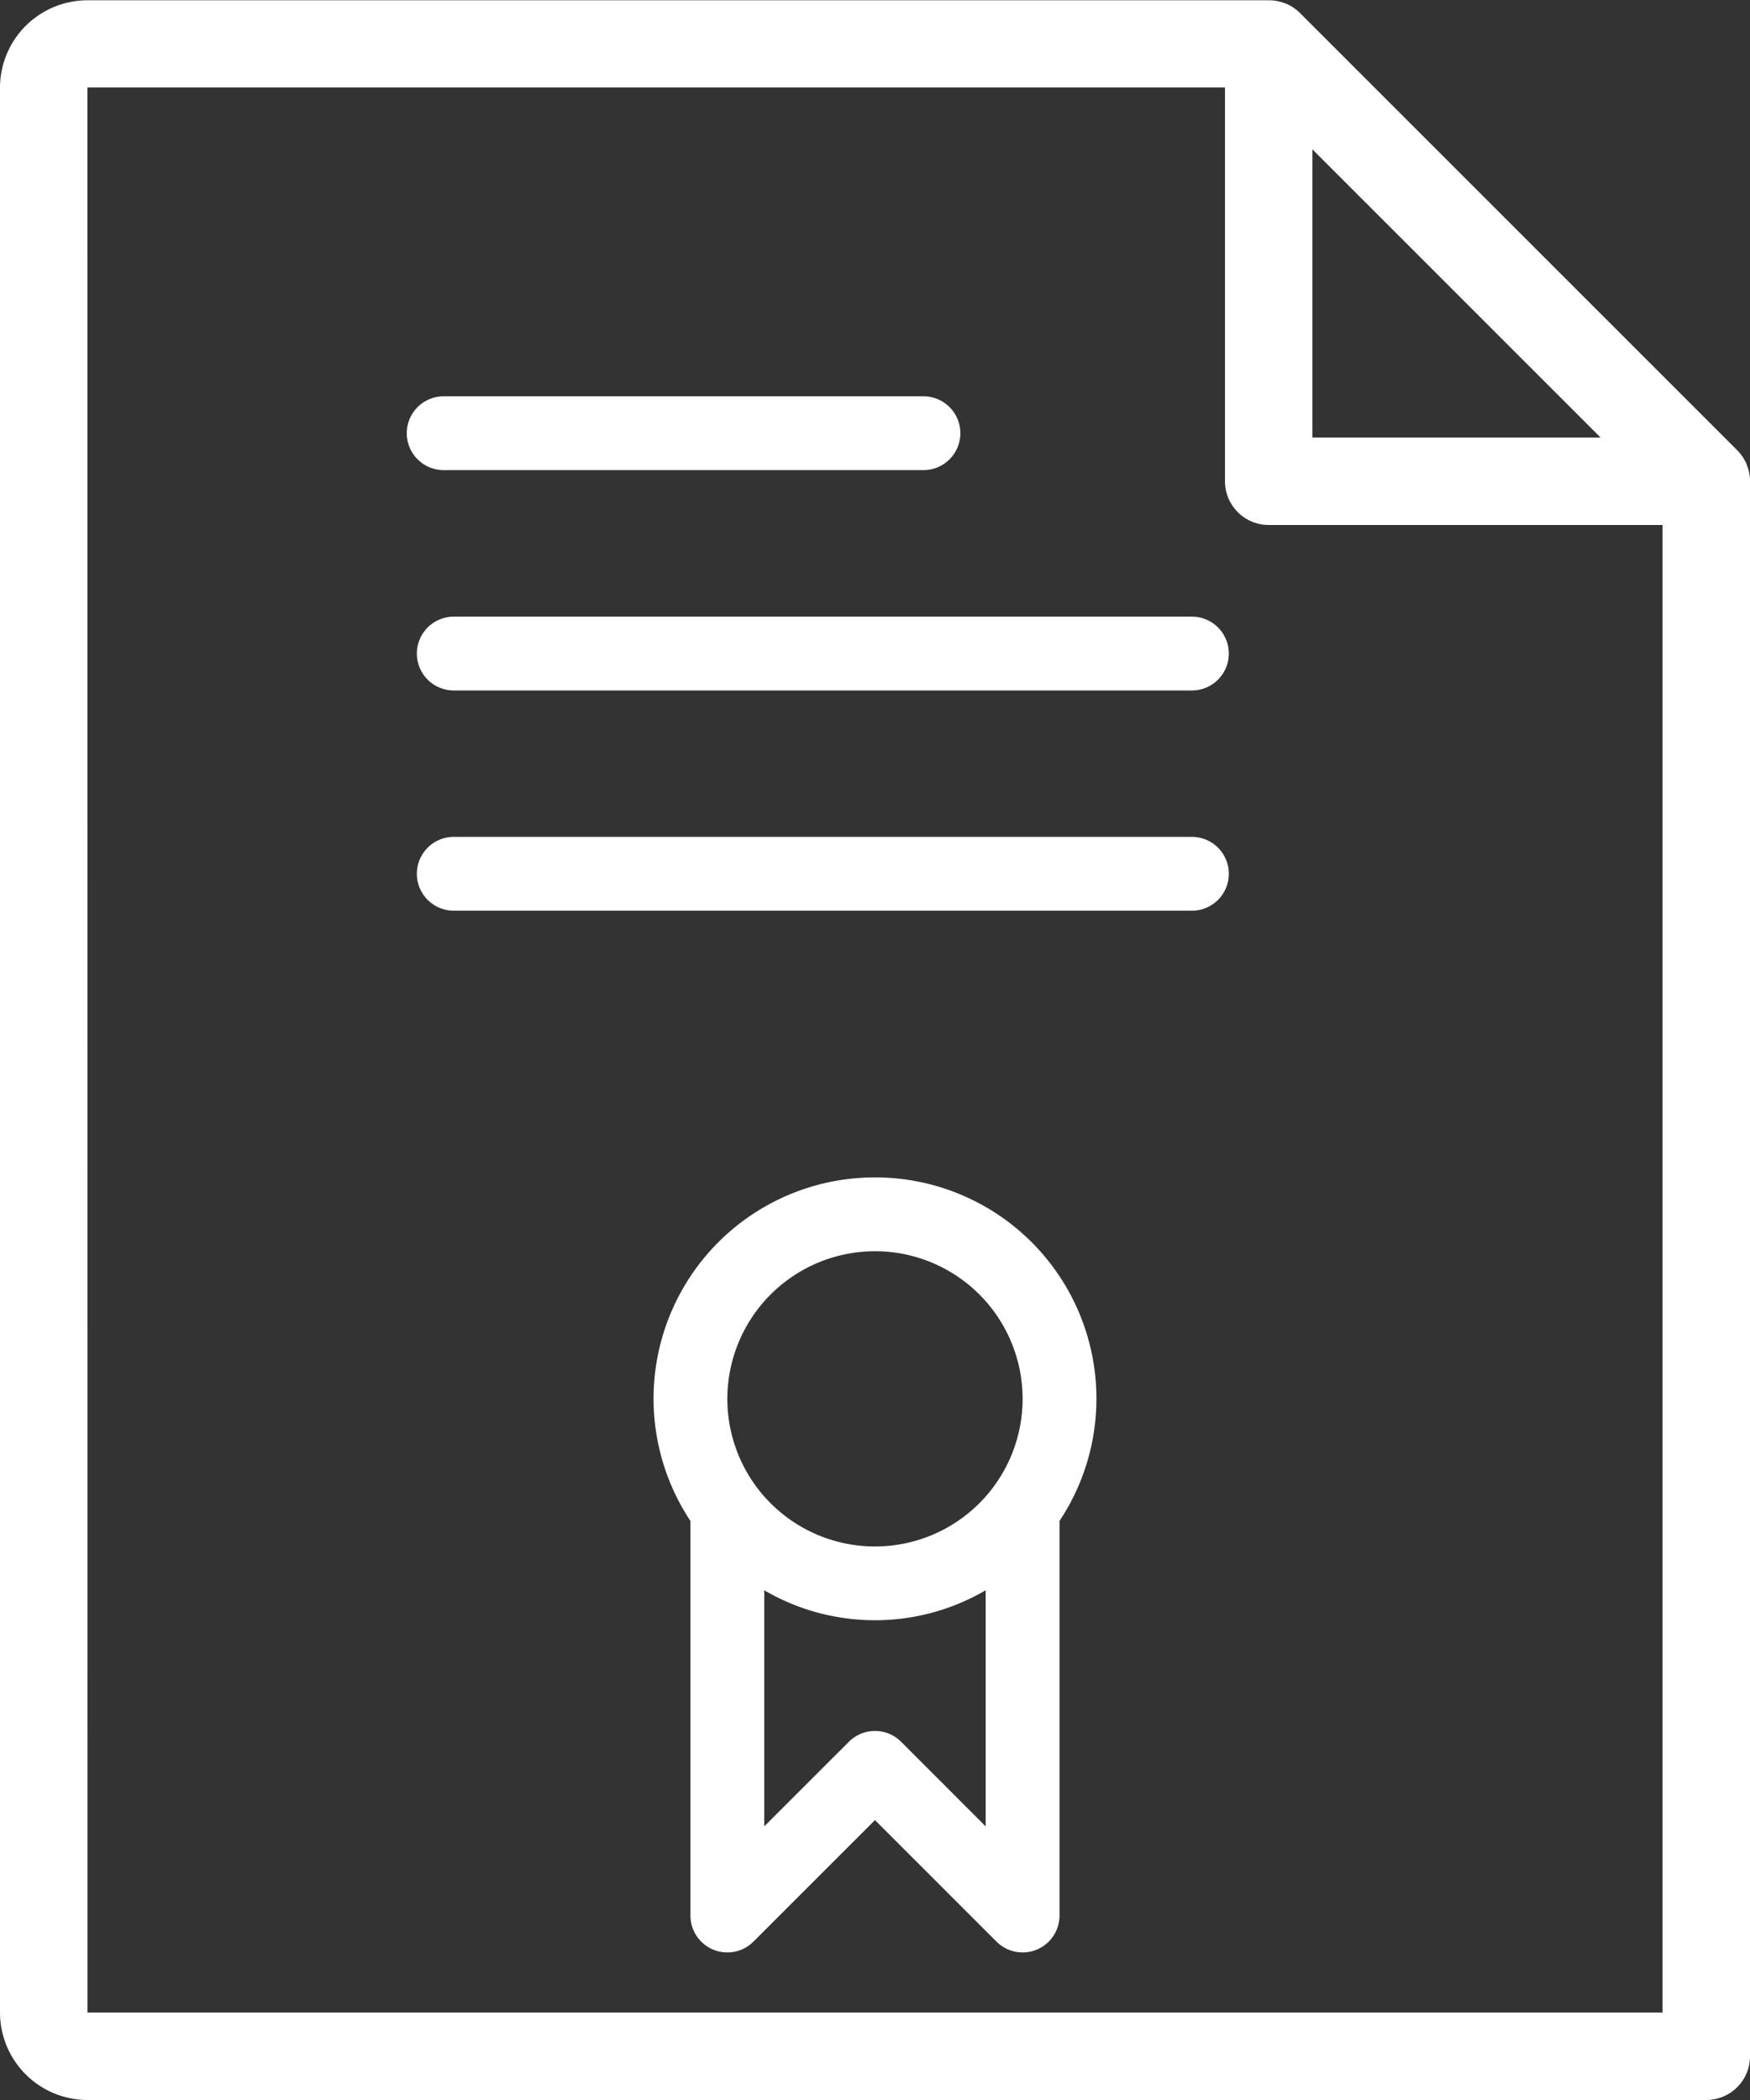
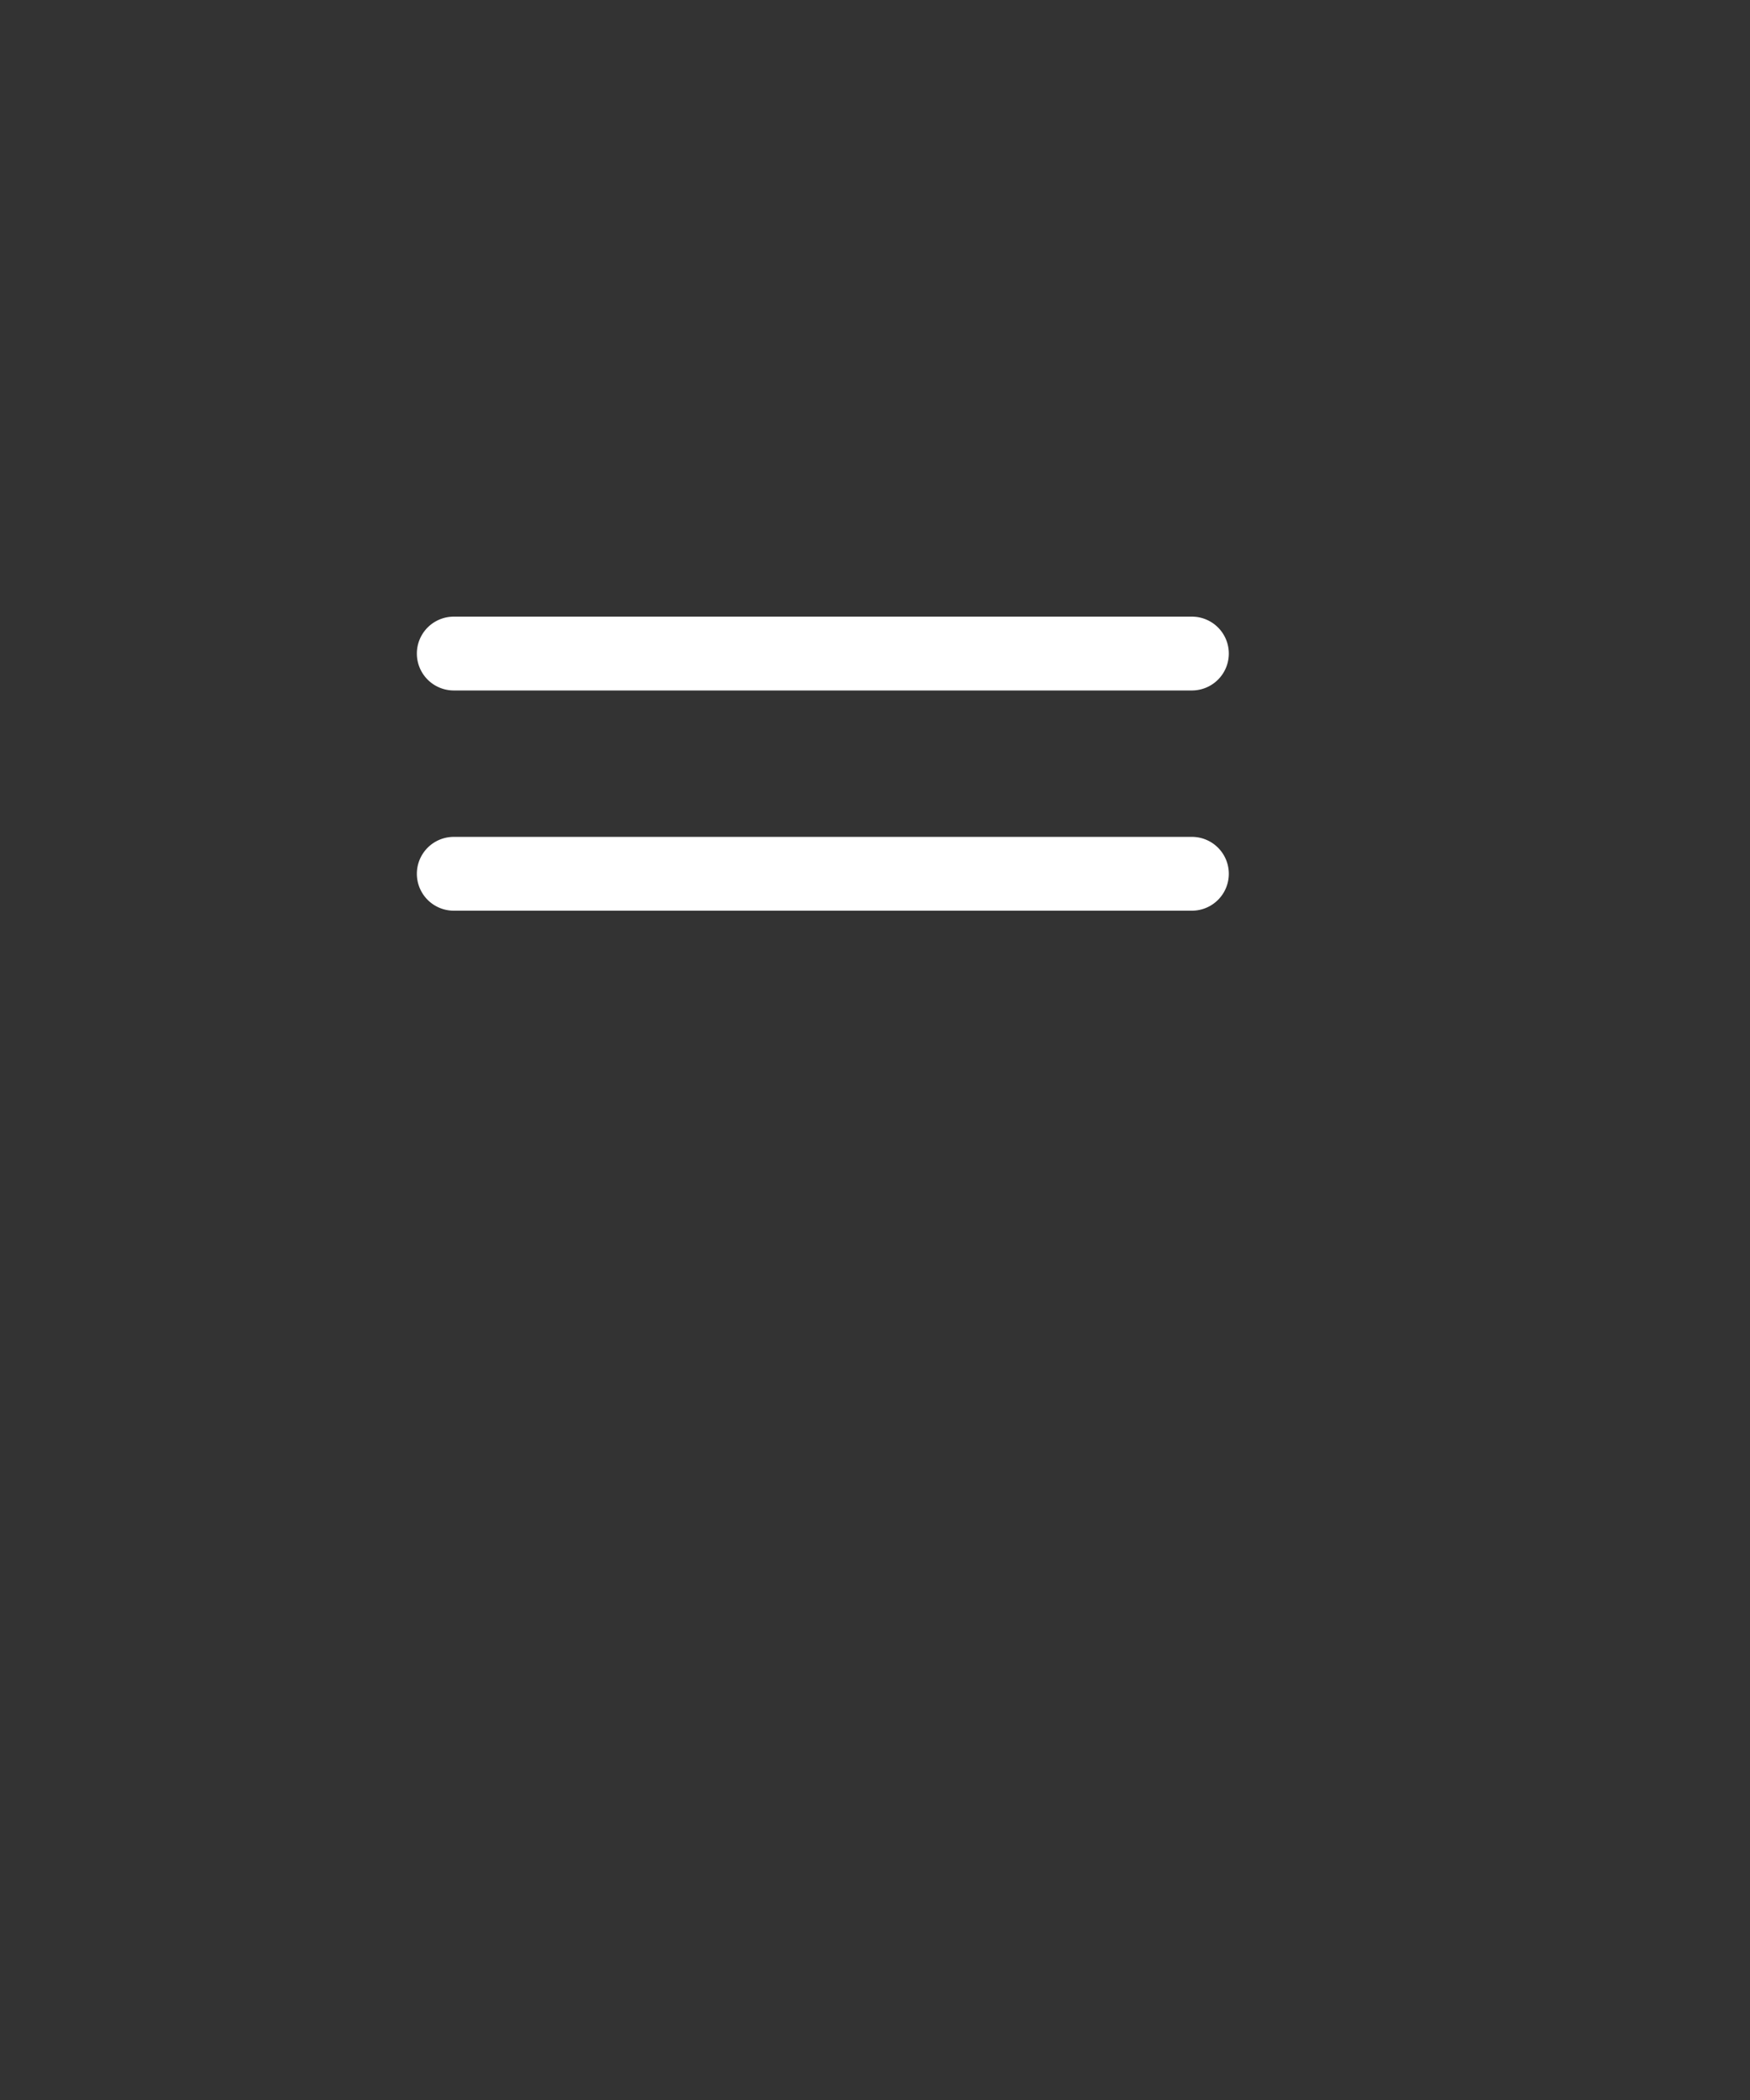
<svg xmlns="http://www.w3.org/2000/svg" width="74.918" height="89.901" viewBox="0 0 74.918 89.901">
  <rect x="0" y="0" width="74.918" height="89.901" fill="#333333" stroke="none" />
  <g id="Groupe_11722" data-name="Groupe 11722" transform="translate(-136.228 -1450.656)">
    <g id="Groupe_11715" data-name="Groupe 11715" transform="translate(136.228 1450.656)">
      <g id="Groupe_11703" data-name="Groupe 11703" transform="translate(0 0)">
        <g id="Groupe_10854" data-name="Groupe 10854">
-           <path id="Tracé_748" data-name="Tracé 748" d="M58.162,642.365h69.3a1.872,1.872,0,0,0,1.873-1.873V573.065a1.856,1.856,0,0,0-.143-.711l0-.009a1.866,1.866,0,0,0-.4-.6l-18.728-18.728a1.85,1.85,0,0,0-.6-.4l-.011,0a1.876,1.876,0,0,0-.711-.141H58.162a3.748,3.748,0,0,0-3.746,3.744v82.41A3.749,3.749,0,0,0,58.162,642.365ZM110.6,558.858l12.335,12.335H110.6Zm-52.442-2.649h48.7v16.857a1.873,1.873,0,0,0,1.873,1.873h16.857v63.68H58.162Z" transform="translate(-54.416 -552.464)" fill="#fff" />
-           <path id="Tracé_749" data-name="Tracé 749" d="M66.272,566.5H86.811a1.58,1.58,0,0,0,0-3.16H66.272a1.58,1.58,0,0,0,0,3.16Z" transform="translate(-47.278 -546.374)" fill="#fff" />
          <path id="Tracé_750" data-name="Tracé 750" d="M97.264,569.389h-31.6a1.58,1.58,0,0,0,0,3.16h31.6a1.58,1.58,0,0,0,0-3.16Z" transform="translate(-46.238 -542.99)" fill="#fff" />
          <path id="Tracé_751" data-name="Tracé 751" d="M97.264,575.434h-31.6a1.58,1.58,0,1,0,0,3.16h31.6a1.58,1.58,0,1,0,0-3.16Z" transform="translate(-46.238 -539.607)" fill="#fff" />
-           <path id="Tracé_752" data-name="Tracé 752" d="M80.82,580.27a9.472,9.472,0,0,0-7.9,14.708v16.89a1.58,1.58,0,0,0,2.7,1.116l5.2-5.2,5.2,5.2a1.58,1.58,0,0,0,2.7-1.116v-16.89a9.47,9.47,0,0,0-7.9-14.708Zm0,3.16a6.32,6.32,0,1,1-6.32,6.32A6.326,6.326,0,0,1,80.82,583.43Zm1.117,21a1.579,1.579,0,0,0-2.233,0l-3.624,3.622V597.945a9.395,9.395,0,0,0,9.479,0v10.108Z" transform="translate(-43.362 -529.865)" fill="#fff" />
        </g>
      </g>
    </g>
  </g>
</svg>